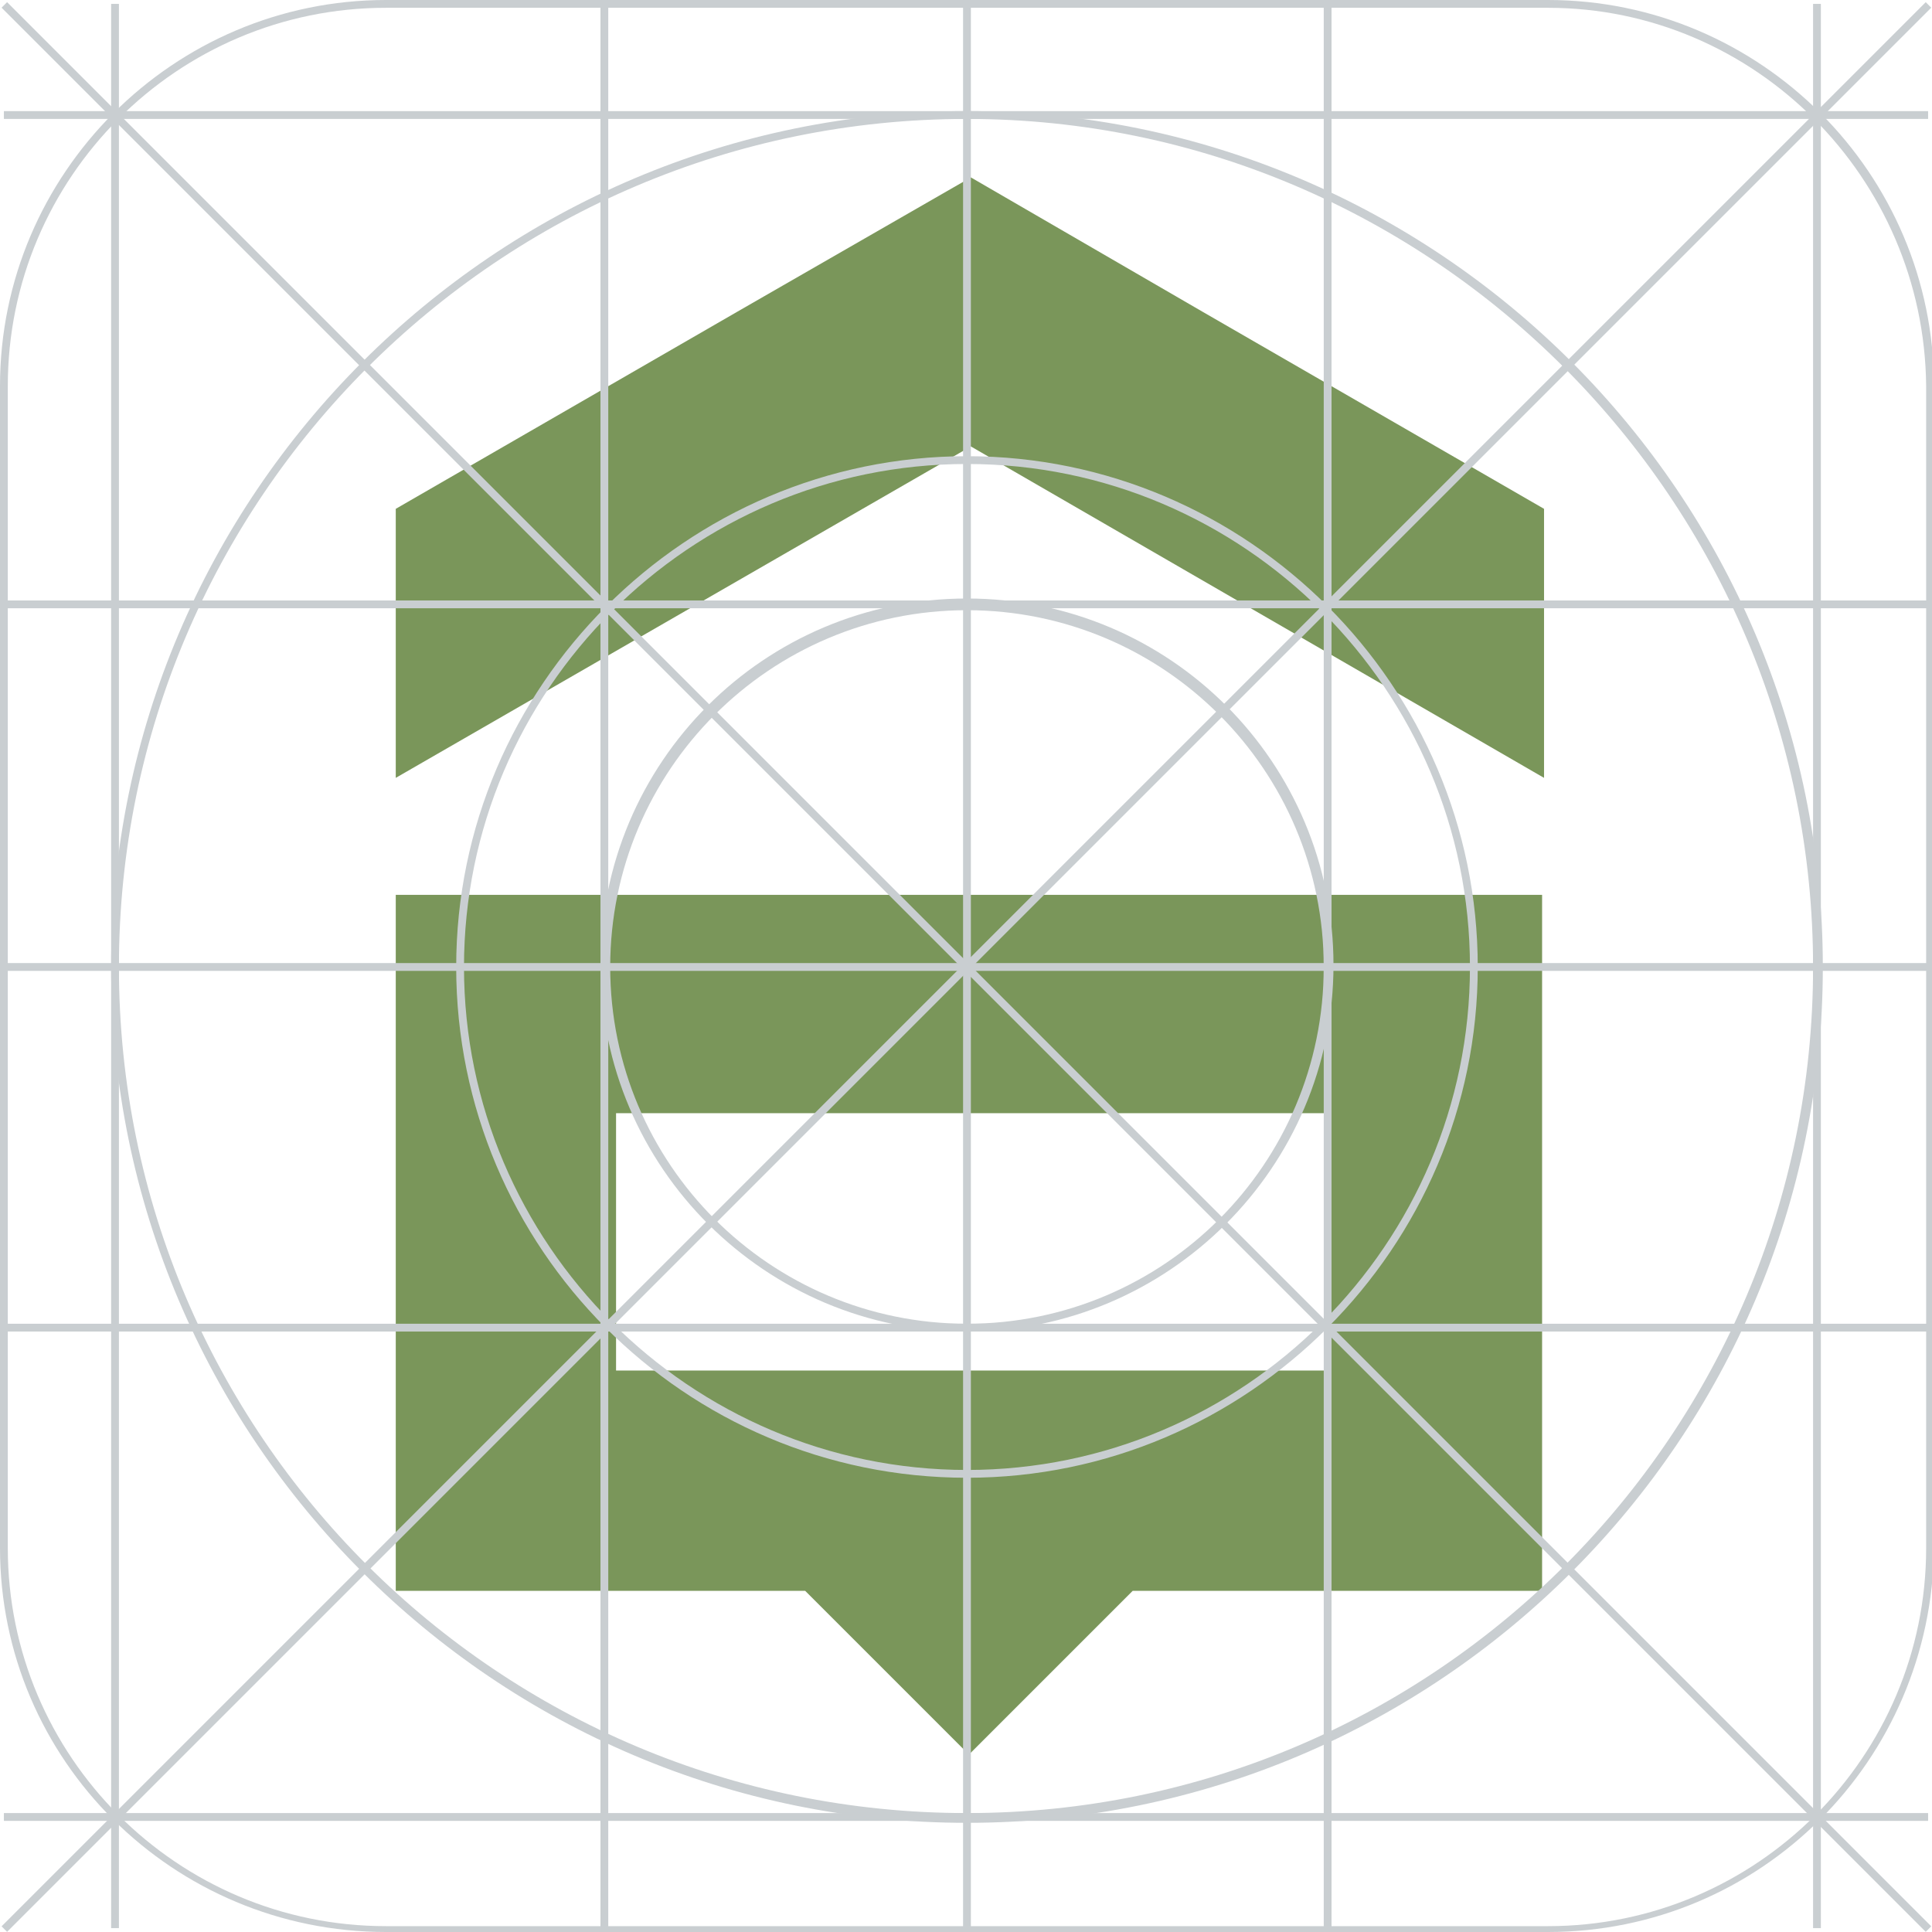
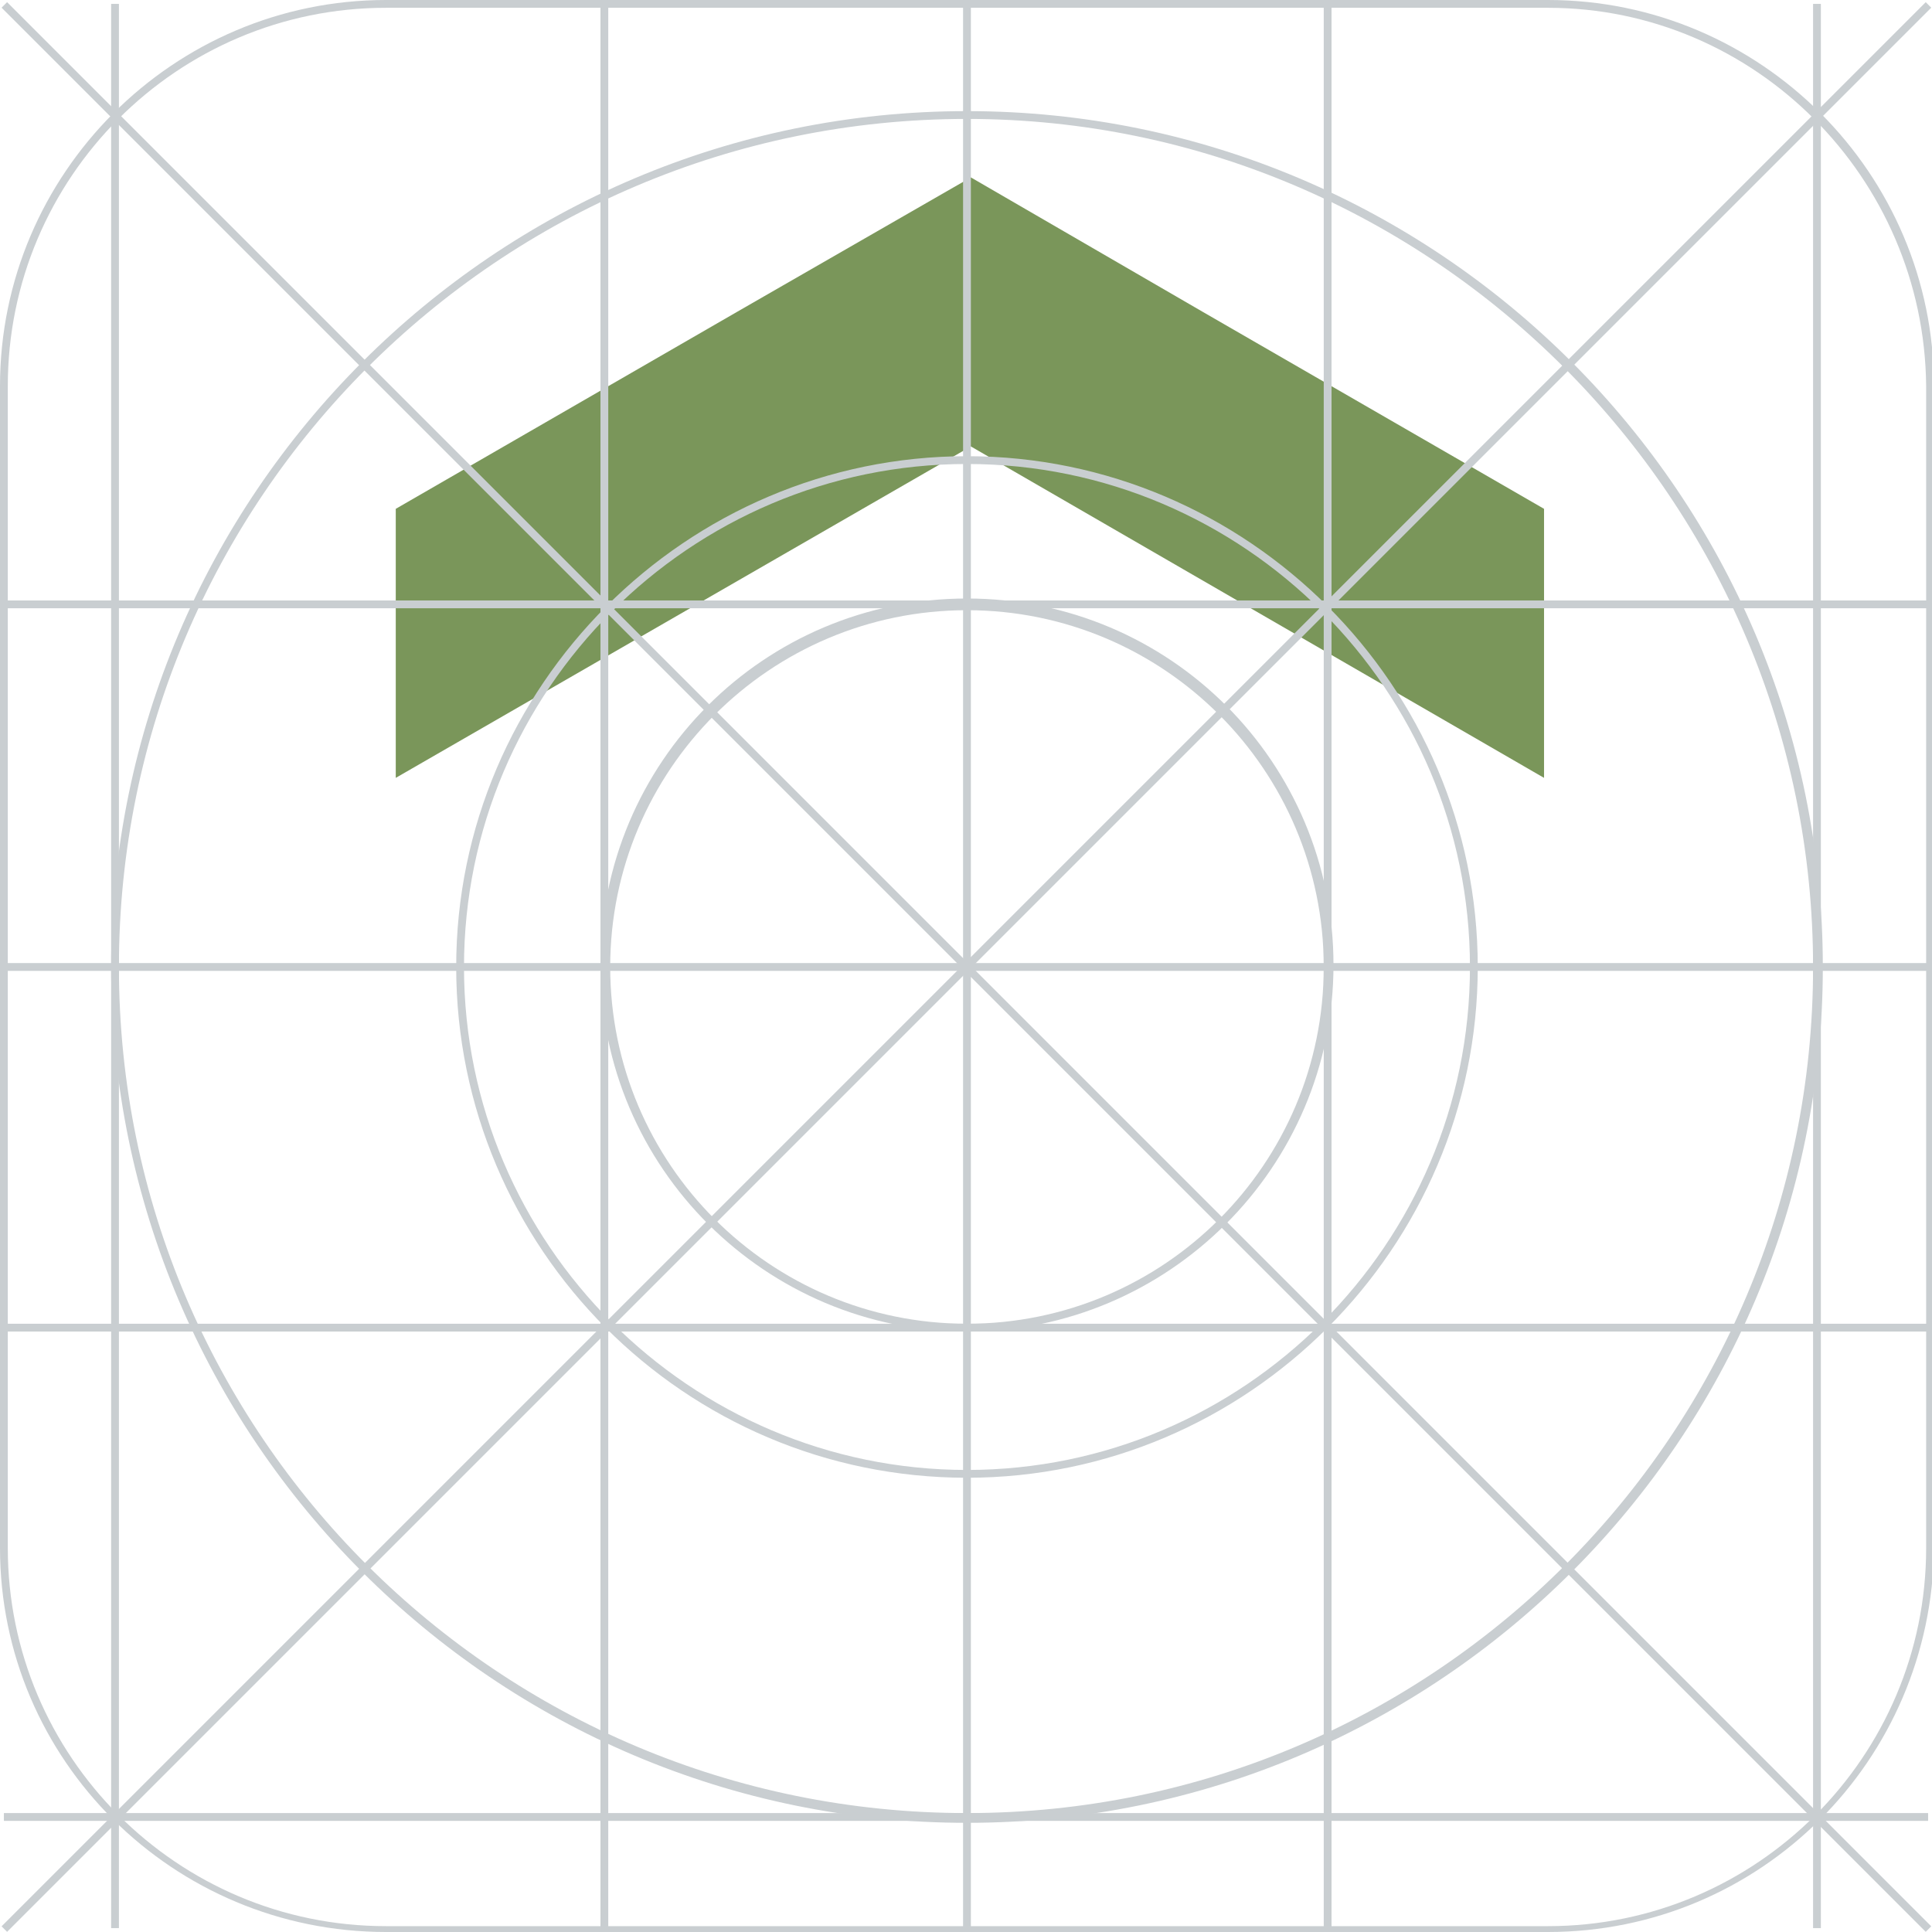
<svg xmlns="http://www.w3.org/2000/svg" id="Слой_1" x="0px" y="0px" viewBox="0 0 99.1 99.1" xml:space="preserve">
  <g>
    <g>
      <g>
        <polygon fill="#7A965A" points="61.7,16 49.8,9.1 37.8,16 20.3,26.1 20.3,39.9 49.8,22.9 79.2,39.9 79.2,26.1 " />
-         <path fill="#7A965A" d="M20.3,45.9v35.7h21l8.4,8.4l8.4-8.4h21V45.9H20.3z M68,70.3H31.6V57.1H68V70.3z" />
      </g>
    </g>
    <g>
      <path fill="#C9CED1" d="M79.4,99.1H19.8C8.9,99.1,0,90.3,0,79.4V19.8C0,8.9,8.9,0,19.8,0h59.6c10.9,0,19.8,8.9,19.8,19.8v59.6 C99.1,90.3,90.3,99.1,79.4,99.1z M19.8,0.4C9.1,0.4,0.4,9.1,0.4,19.8v59.6c0,10.7,8.7,19.4,19.4,19.4h59.6 c10.7,0,19.4-8.7,19.4-19.4V19.8C98.7,9.1,90,0.4,79.4,0.4H19.8z" />
      <path fill="#C9CED1" d="M49.6,93.5c-24.2,0-43.9-19.7-43.9-43.9S25.4,5.7,49.6,5.7s43.9,19.7,43.9,43.9S73.8,93.5,49.6,93.5z M49.6,6.1c-24,0-43.5,19.5-43.5,43.5S25.6,93,49.6,93S93,73.5,93,49.6S73.5,6.1,49.6,6.1z" />
      <path fill="#C9CED1" d="M49.6,75.8c-14.5,0-26.2-11.8-26.2-26.2s11.8-26.2,26.2-26.2s26.2,11.8,26.2,26.2S64,75.8,49.6,75.8z M49.6,23.8c-14.2,0-25.8,11.6-25.8,25.8s11.6,25.8,25.8,25.8s25.8-11.6,25.8-25.8S63.8,23.8,49.6,23.8z" />
      <path fill="#C9CED1" d="M49.6,68.3c-10.3,0-18.8-8.4-18.8-18.8s8.4-18.8,18.8-18.8s18.8,8.4,18.8,18.8S59.9,68.3,49.6,68.3z M49.6,31.3c-10.1,0-18.3,8.2-18.3,18.3s8.2,18.3,18.3,18.3s18.3-8.2,18.3-18.3S59.7,31.3,49.6,31.3z" />
      <rect x="49.4" y="0.2" fill="#C9CED1" width="0.4" height="98.7" />
      <rect x="30.8" y="0.2" fill="#C9CED1" width="0.4" height="98.7" />
      <rect x="5.7" y="0.2" fill="#C9CED1" width="0.4" height="98.7" />
      <rect x="67.9" y="0.2" fill="#C9CED1" width="0.4" height="98.7" />
      <rect x="93" y="0.2" fill="#C9CED1" width="0.4" height="98.7" />
-       <rect x="0.2" y="5.7" fill="#C9CED1" width="98.7" height="0.4" />
      <rect x="0.2" y="30.8" fill="#C9CED1" width="98.7" height="0.4" />
      <rect x="0.2" y="49.4" fill="#C9CED1" width="98.7" height="0.4" />
      <rect x="0.2" y="67.9" fill="#C9CED1" width="98.7" height="0.4" />
      <rect x="0.2" y="93" fill="#C9CED1" width="98.7" height="0.4" />
      <rect x="-20.2" y="49.4" transform="matrix(0.707 0.707 -0.707 0.707 49.571 -20.533)" fill="#C9CED1" width="139.6" height="0.4" />
      <rect x="49.4" y="-20.2" transform="matrix(0.707 0.707 -0.707 0.707 49.571 -20.533)" fill="#C9CED1" width="0.4" height="139.6" />
    </g>
  </g>
</svg>